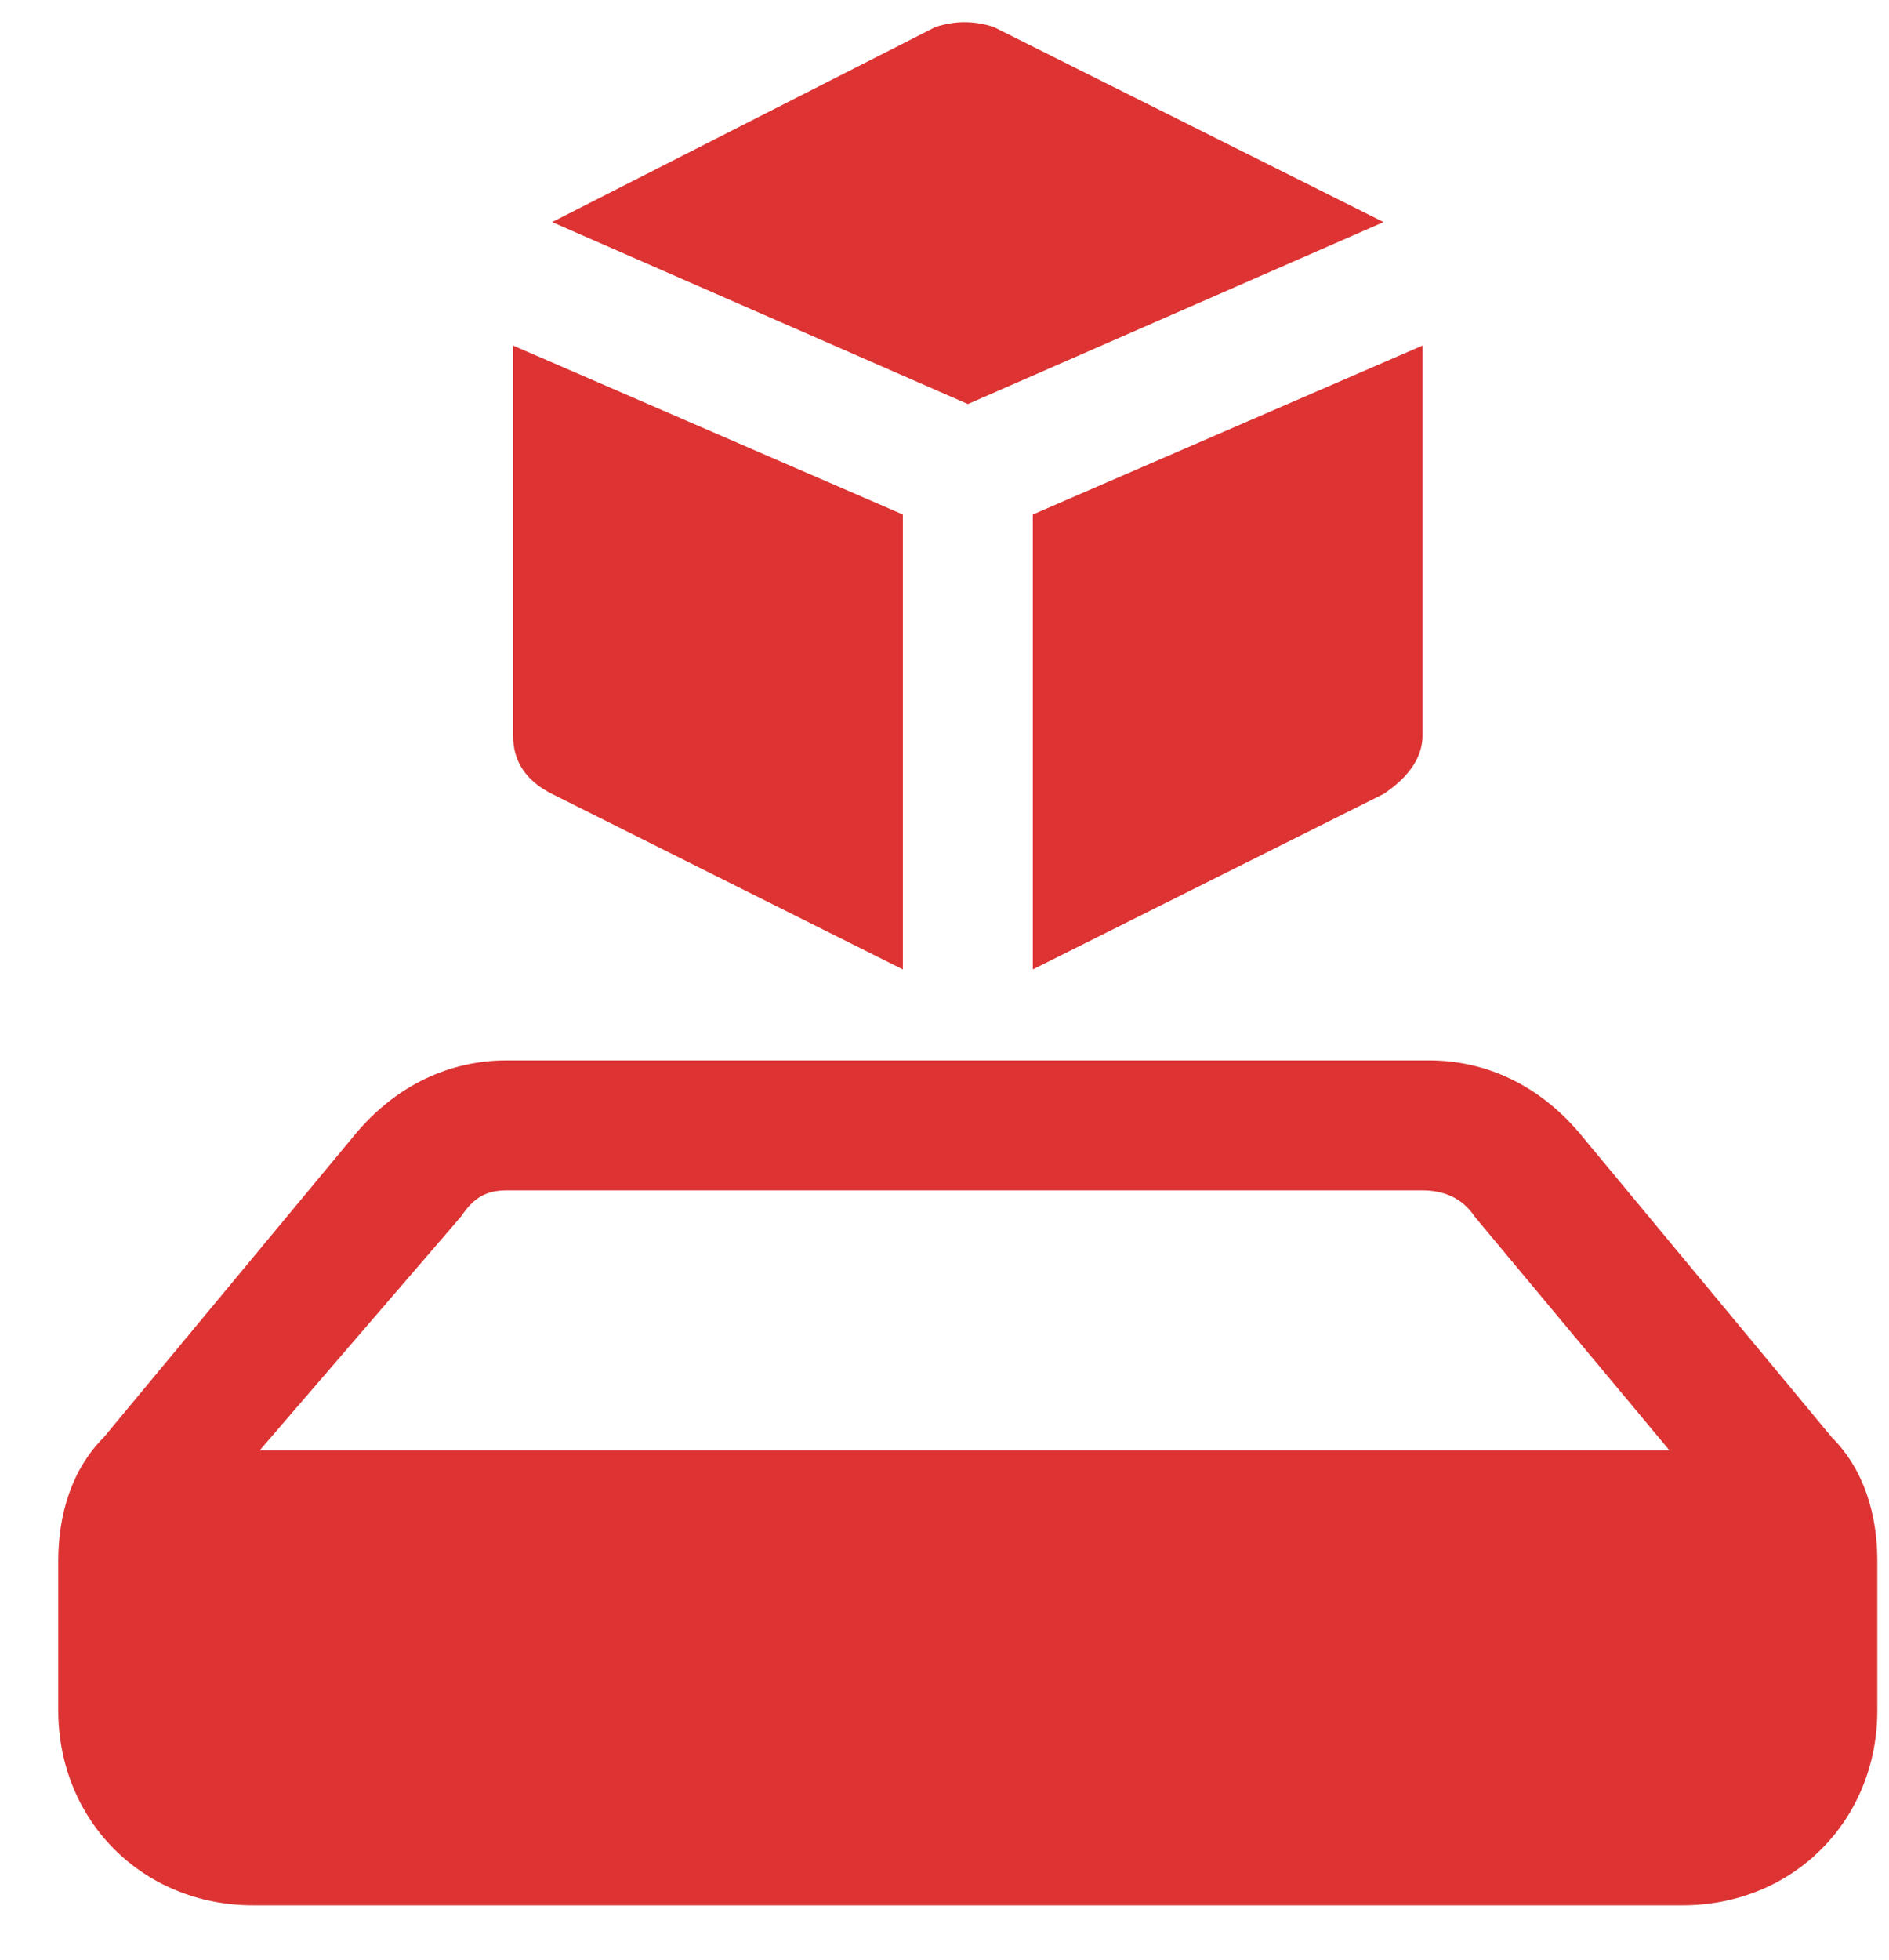
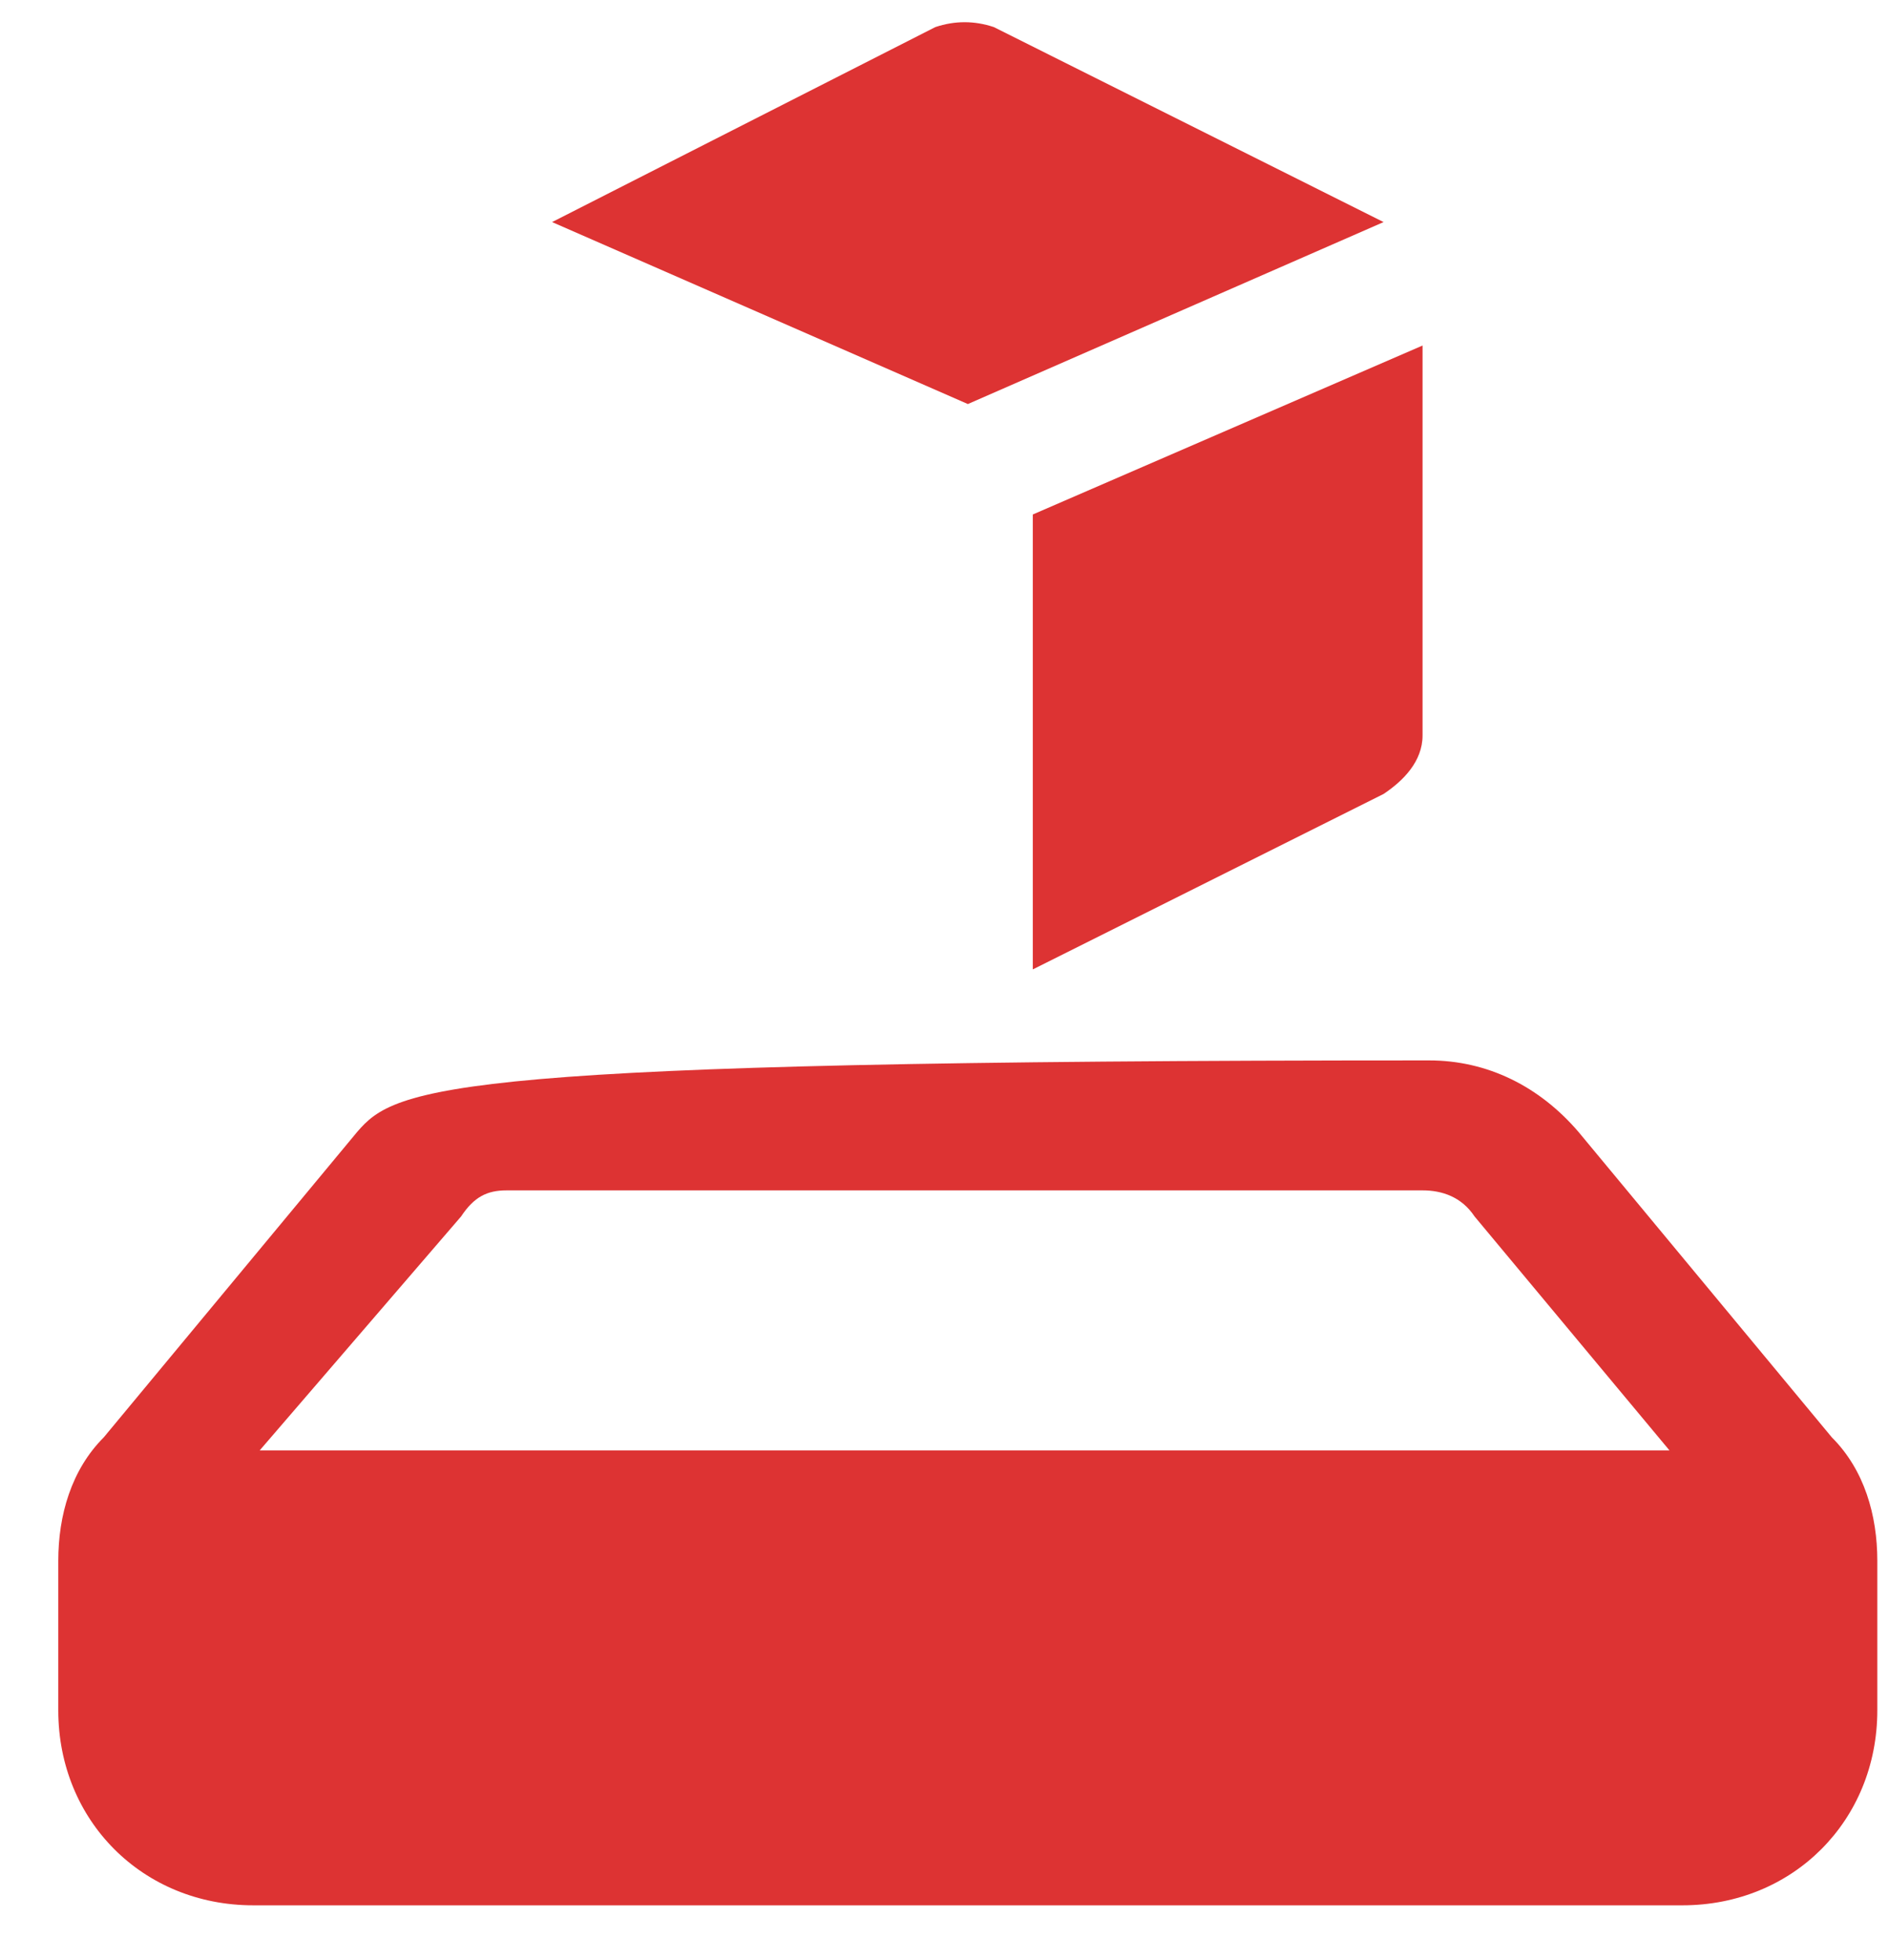
<svg xmlns="http://www.w3.org/2000/svg" width="27" height="28" viewBox="0 0 27 28" fill="none">
-   <path d="M26.183 20.537L22.562 16.173C22.005 15.523 21.262 15.151 20.426 15.151H7.241C6.405 15.151 5.662 15.523 5.105 16.173L1.483 20.537C1.019 21.001 0.833 21.651 0.833 22.301V24.437C0.833 26.015 2.041 27.223 3.619 27.223H24.048C25.626 27.223 26.833 26.015 26.833 24.437V22.301C26.833 21.651 26.648 21.001 26.183 20.537ZM6.591 17.38C6.776 17.101 6.962 17.008 7.241 17.008H20.333C20.612 17.008 20.89 17.101 21.076 17.38L23.862 20.723H3.712L6.591 17.38Z" fill="#DD3333" />
+   <path d="M26.183 20.537L22.562 16.173C22.005 15.523 21.262 15.151 20.426 15.151C6.405 15.151 5.662 15.523 5.105 16.173L1.483 20.537C1.019 21.001 0.833 21.651 0.833 22.301V24.437C0.833 26.015 2.041 27.223 3.619 27.223H24.048C25.626 27.223 26.833 26.015 26.833 24.437V22.301C26.833 21.651 26.648 21.001 26.183 20.537ZM6.591 17.38C6.776 17.101 6.962 17.008 7.241 17.008H20.333C20.612 17.008 20.89 17.101 21.076 17.38L23.862 20.723H3.712L6.591 17.38Z" fill="#DD3333" />
  <path d="M14.205 0.387C13.927 0.294 13.648 0.294 13.369 0.387L7.891 3.173L13.834 5.773L19.776 3.173L14.205 0.387Z" fill="#DD3333" />
-   <path d="M7.333 10.508C7.333 10.88 7.519 11.158 7.891 11.344L12.905 13.851V7.351L7.333 4.937V10.508Z" fill="#DD3333" />
  <path d="M14.762 7.351V13.851L19.776 11.344C20.055 11.158 20.333 10.88 20.333 10.508V4.937L14.762 7.351Z" fill="#DD3333" />
</svg>